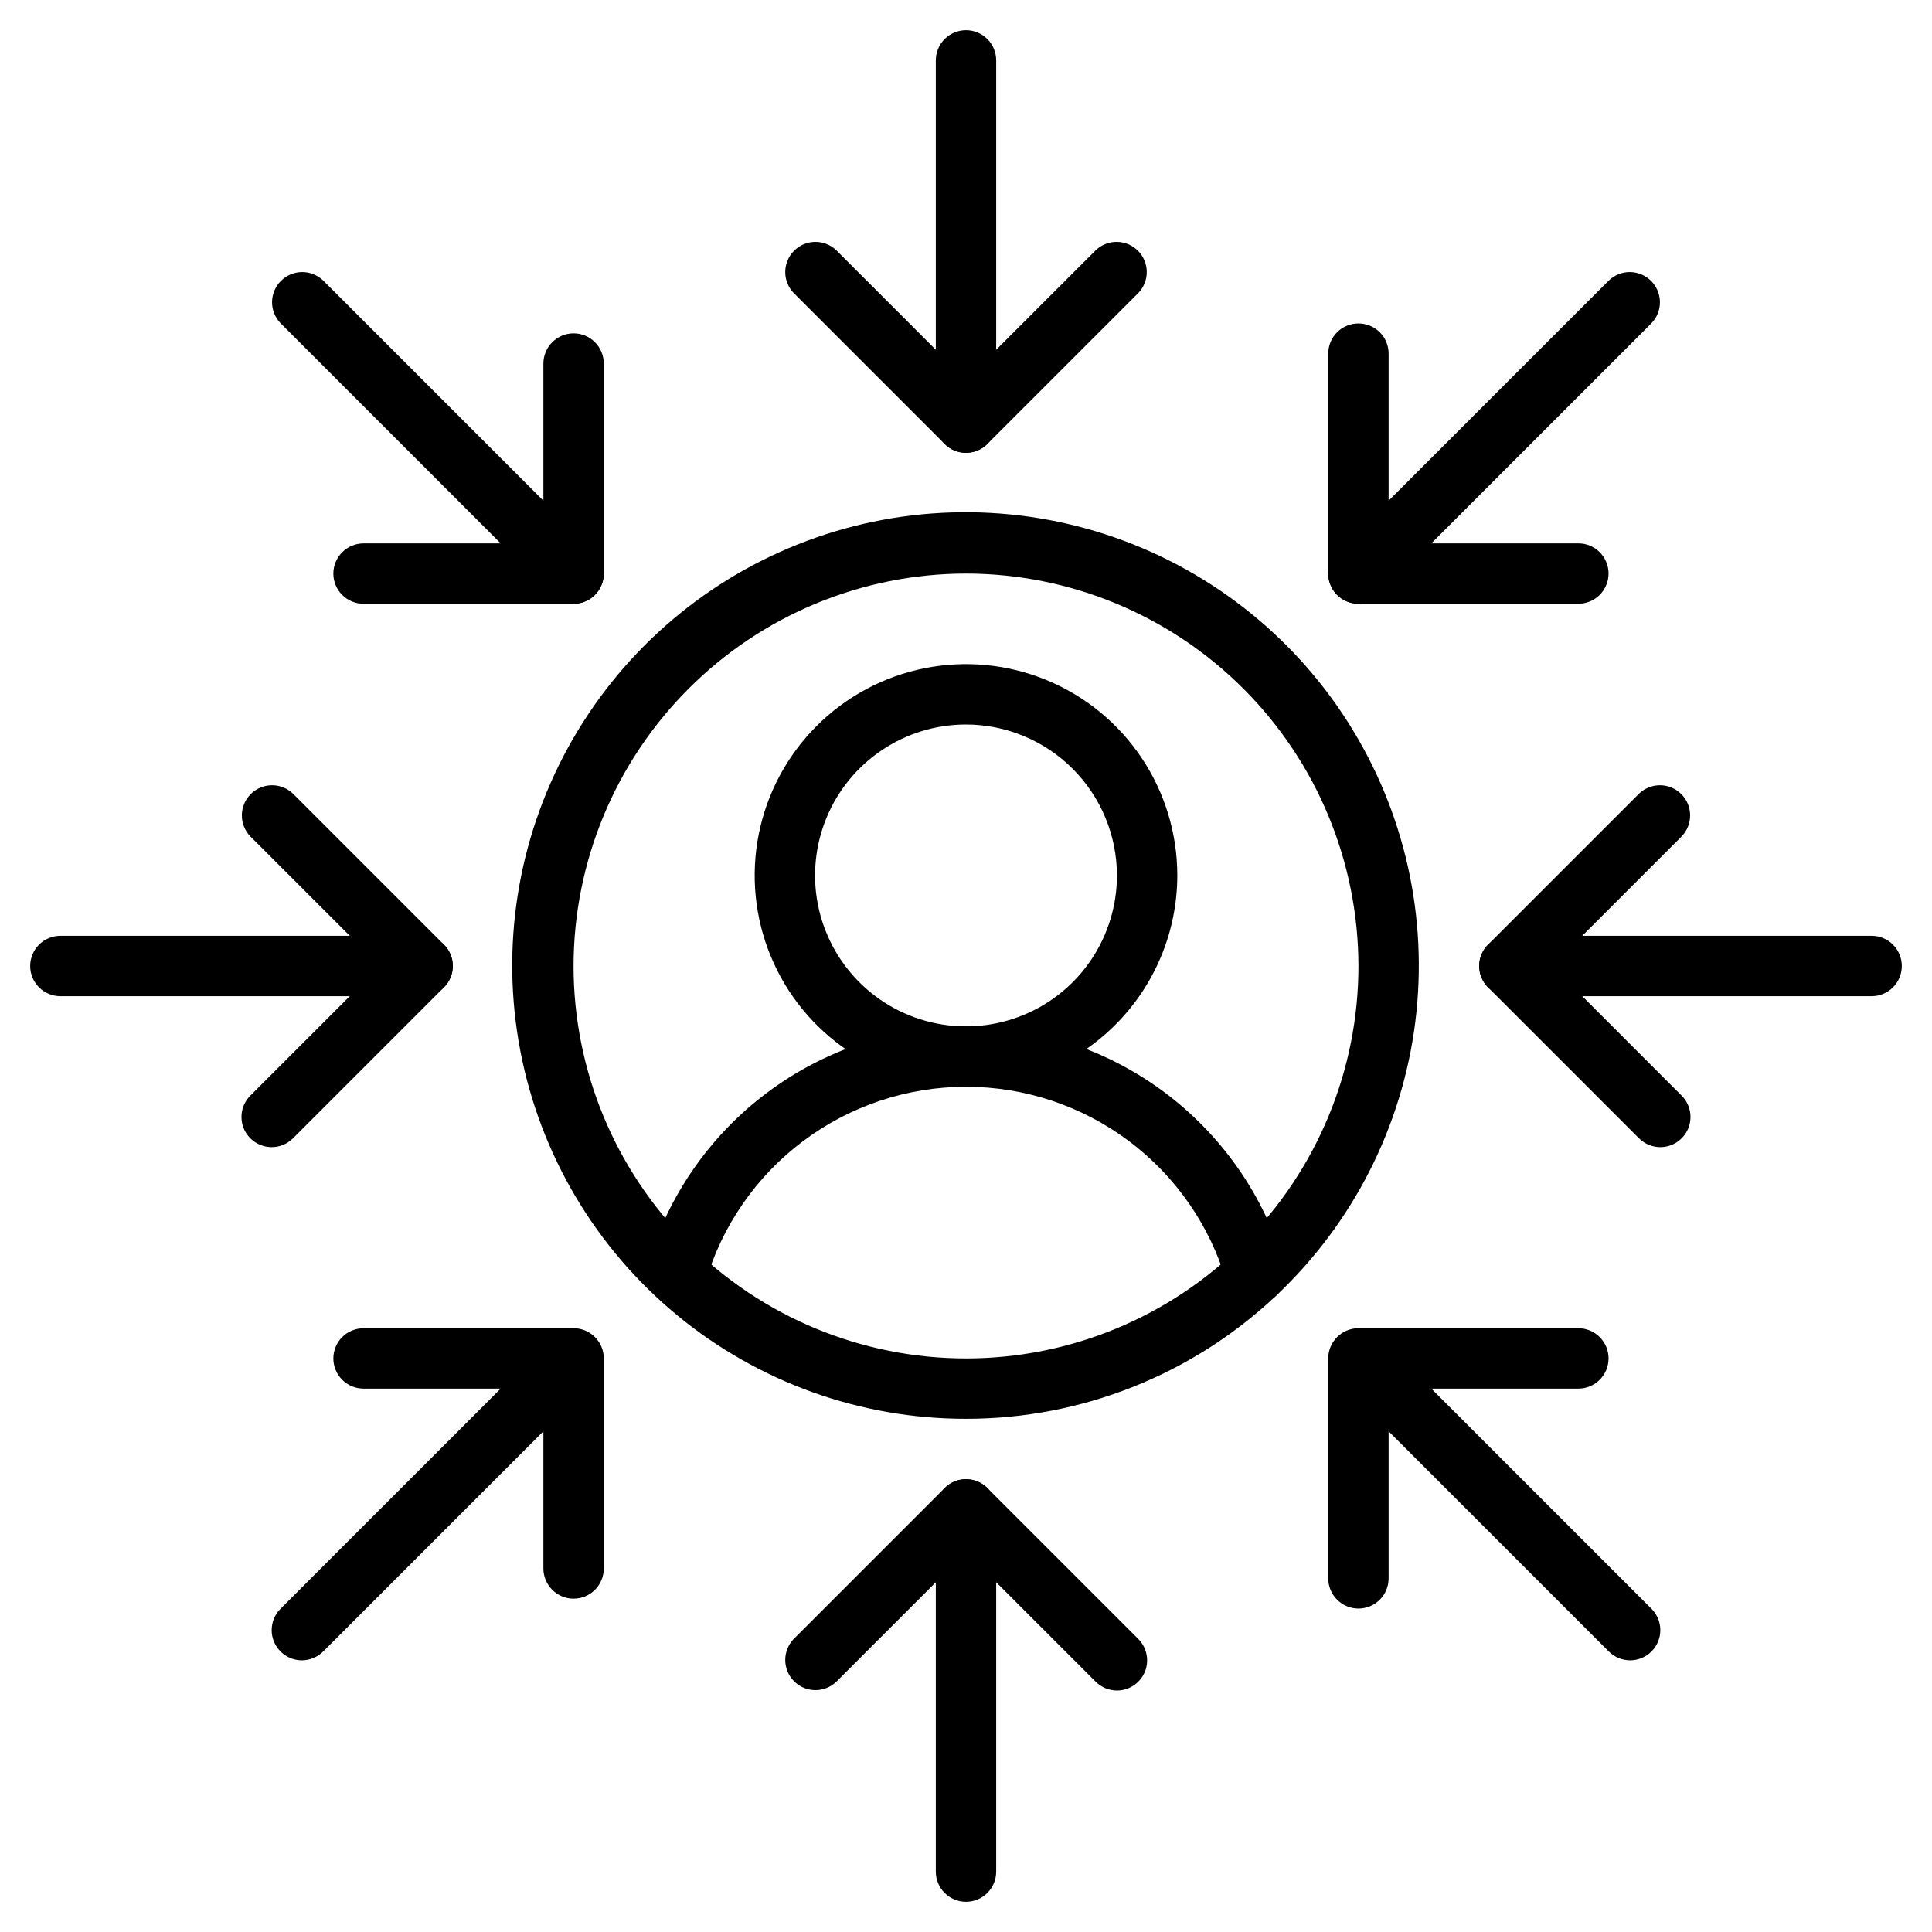
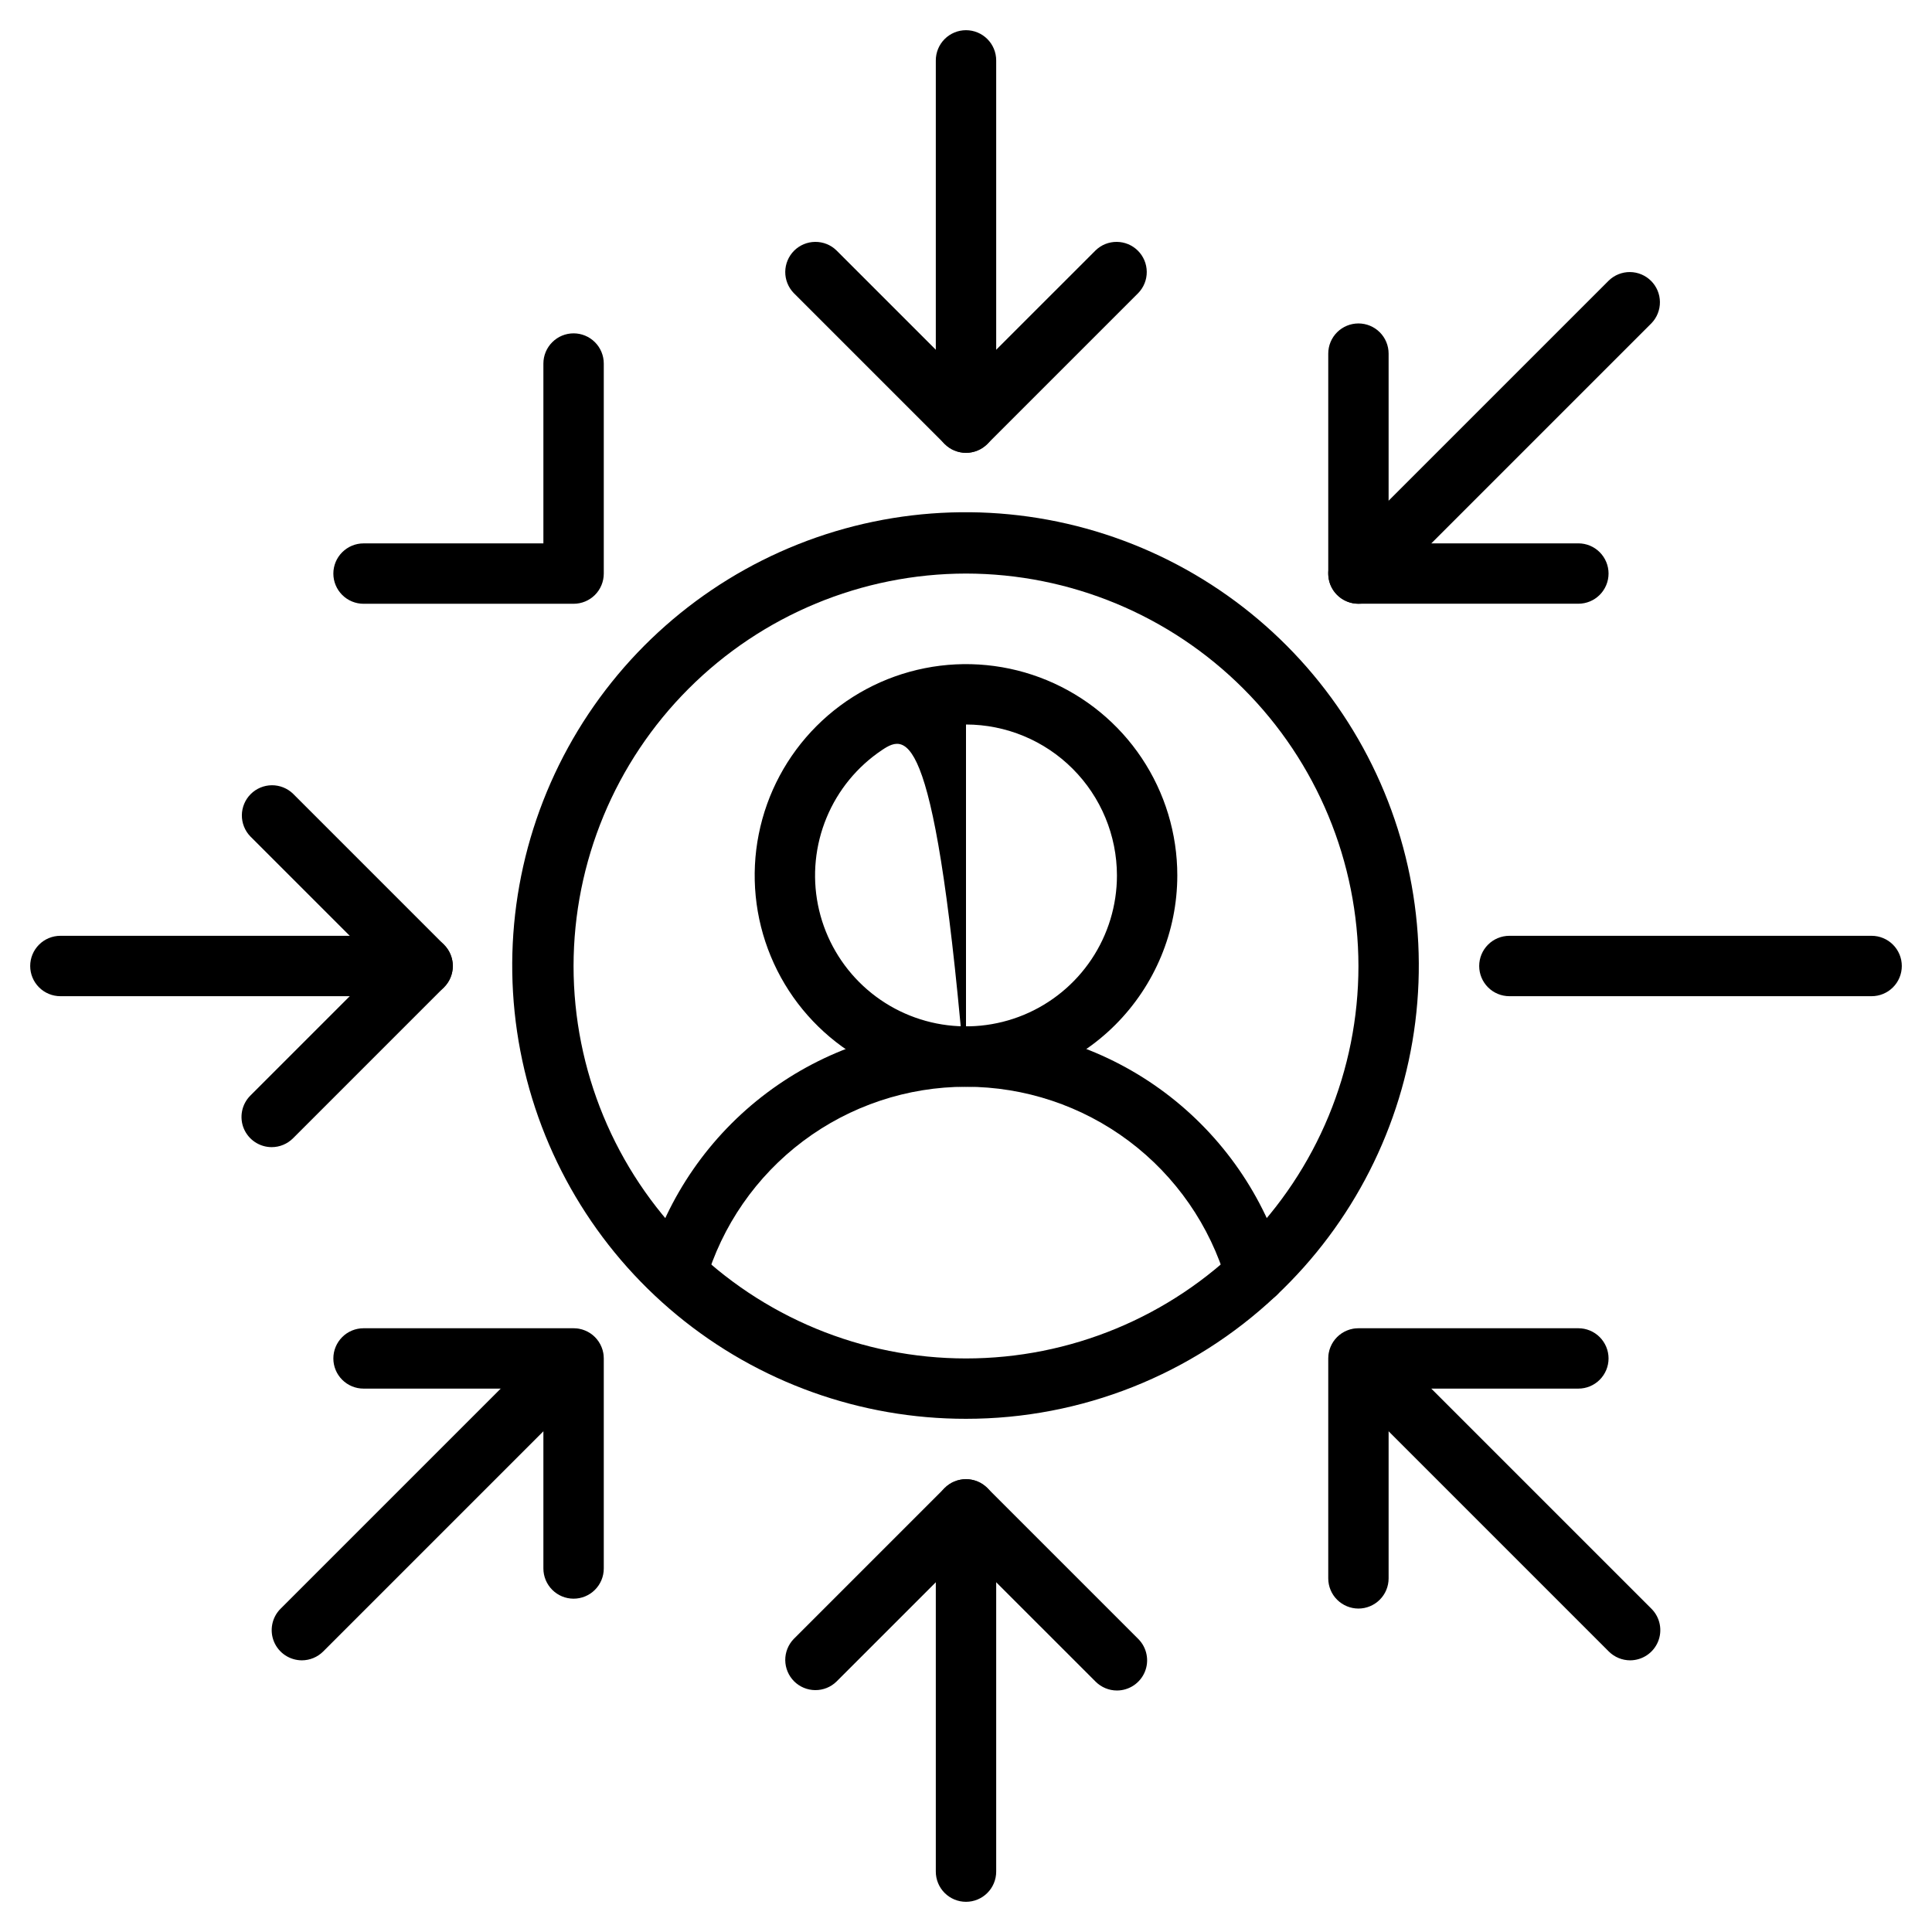
<svg xmlns="http://www.w3.org/2000/svg" width="70" height="70" viewBox="0 0 70 70" fill="none">
  <path d="M35 51.406C31.178 51.41 27.474 50.081 24.527 47.648C21.579 45.215 19.573 41.83 18.853 38.077C18.133 34.323 18.744 30.436 20.582 27.085C22.42 23.734 25.369 21.129 28.921 19.718C32.473 18.308 36.406 18.18 40.042 19.357C43.678 20.535 46.789 22.943 48.84 26.168C50.892 29.393 51.754 33.232 51.279 37.025C50.803 40.817 49.02 44.325 46.237 46.944C43.199 49.812 39.178 51.409 35 51.406ZM35 20.781C31.23 20.785 27.616 22.285 24.951 24.951C22.285 27.616 20.785 31.23 20.781 35C20.781 38.771 22.279 42.388 24.946 45.054C27.612 47.721 31.229 49.219 35 49.219C38.771 49.219 42.388 47.721 45.054 45.054C47.721 42.388 49.219 38.771 49.219 35C49.214 31.23 47.715 27.616 45.049 24.951C42.384 22.285 38.77 20.785 35 20.781Z" fill="black" />
  <path d="M45.49 47.24C45.254 47.24 45.023 47.163 44.834 47.022C44.645 46.88 44.507 46.68 44.44 46.453C43.844 44.411 42.602 42.618 40.9 41.341C39.198 40.065 37.128 39.375 35.001 39.375C32.874 39.375 30.804 40.065 29.102 41.341C27.4 42.618 26.158 44.411 25.562 46.453C25.522 46.591 25.454 46.72 25.364 46.832C25.274 46.944 25.163 47.037 25.037 47.106C24.911 47.175 24.773 47.218 24.63 47.234C24.487 47.25 24.343 47.237 24.205 47.197C24.067 47.156 23.939 47.089 23.827 46.999C23.715 46.909 23.622 46.798 23.552 46.672C23.483 46.546 23.44 46.408 23.424 46.265C23.409 46.122 23.422 45.978 23.462 45.84C24.191 43.344 25.71 41.152 27.79 39.592C29.871 38.032 32.401 37.19 35.001 37.19C37.601 37.19 40.131 38.032 42.212 39.592C44.292 41.152 45.811 43.344 46.54 45.84C46.58 45.978 46.593 46.122 46.577 46.265C46.562 46.408 46.518 46.546 46.449 46.672C46.38 46.798 46.287 46.909 46.175 46.999C46.063 47.089 45.934 47.156 45.796 47.196C45.697 47.225 45.594 47.24 45.49 47.24Z" fill="black" />
-   <path d="M35 39.375C33.486 39.375 32.005 38.926 30.746 38.085C29.487 37.243 28.506 36.048 27.927 34.649C27.347 33.25 27.195 31.71 27.491 30.225C27.786 28.74 28.515 27.376 29.586 26.305C30.657 25.234 32.021 24.505 33.506 24.21C34.992 23.914 36.531 24.066 37.93 24.645C39.329 25.225 40.525 26.206 41.366 27.465C42.207 28.724 42.656 30.204 42.656 31.719C42.654 33.748 41.846 35.694 40.411 37.13C38.976 38.565 37.03 39.372 35 39.375ZM35 26.25C33.918 26.25 32.861 26.571 31.962 27.172C31.062 27.773 30.361 28.627 29.948 29.626C29.534 30.625 29.425 31.725 29.636 32.786C29.847 33.846 30.368 34.821 31.133 35.586C31.898 36.351 32.872 36.871 33.933 37.082C34.994 37.293 36.093 37.185 37.093 36.771C38.092 36.357 38.946 35.656 39.547 34.757C40.148 33.858 40.469 32.8 40.469 31.719C40.467 30.269 39.89 28.879 38.865 27.854C37.84 26.828 36.45 26.252 35 26.25Z" fill="black" />
+   <path d="M35 39.375C33.486 39.375 32.005 38.926 30.746 38.085C29.487 37.243 28.506 36.048 27.927 34.649C27.347 33.25 27.195 31.71 27.491 30.225C27.786 28.74 28.515 27.376 29.586 26.305C30.657 25.234 32.021 24.505 33.506 24.21C34.992 23.914 36.531 24.066 37.93 24.645C39.329 25.225 40.525 26.206 41.366 27.465C42.207 28.724 42.656 30.204 42.656 31.719C42.654 33.748 41.846 35.694 40.411 37.13C38.976 38.565 37.03 39.372 35 39.375ZC33.918 26.25 32.861 26.571 31.962 27.172C31.062 27.773 30.361 28.627 29.948 29.626C29.534 30.625 29.425 31.725 29.636 32.786C29.847 33.846 30.368 34.821 31.133 35.586C31.898 36.351 32.872 36.871 33.933 37.082C34.994 37.293 36.093 37.185 37.093 36.771C38.092 36.357 38.946 35.656 39.547 34.757C40.148 33.858 40.469 32.8 40.469 31.719C40.467 30.269 39.89 28.879 38.865 27.854C37.84 26.828 36.45 26.252 35 26.25Z" fill="black" />
  <path d="M35 16.407C34.71 16.406 34.432 16.291 34.227 16.086L28.758 10.617C28.559 10.411 28.449 10.135 28.451 9.848C28.454 9.561 28.569 9.287 28.771 9.084C28.974 8.881 29.249 8.766 29.535 8.764C29.822 8.761 30.099 8.871 30.305 9.071L35 13.766L39.696 9.071C39.902 8.871 40.178 8.761 40.465 8.764C40.752 8.766 41.026 8.881 41.229 9.084C41.432 9.287 41.547 9.561 41.549 9.848C41.552 10.135 41.441 10.411 41.242 10.617L35.773 16.086C35.568 16.291 35.29 16.406 35 16.407Z" fill="black" />
  <path d="M35 16.406C34.71 16.406 34.432 16.291 34.227 16.086C34.022 15.881 33.906 15.603 33.906 15.312V2.188C33.906 1.897 34.022 1.619 34.227 1.414C34.432 1.209 34.71 1.094 35 1.094C35.29 1.094 35.568 1.209 35.773 1.414C35.978 1.619 36.094 1.897 36.094 2.188V15.312C36.094 15.603 35.978 15.881 35.773 16.086C35.568 16.291 35.29 16.406 35 16.406Z" fill="black" />
  <path d="M40.469 61.25C40.179 61.25 39.901 61.134 39.696 60.929L35 56.234L30.305 60.929C30.099 61.129 29.822 61.239 29.535 61.236C29.249 61.234 28.974 61.119 28.771 60.916C28.569 60.713 28.454 60.439 28.451 60.152C28.449 59.865 28.559 59.589 28.758 59.383L34.227 53.914C34.432 53.709 34.71 53.594 35 53.594C35.29 53.594 35.568 53.709 35.773 53.914L41.242 59.383C41.395 59.536 41.499 59.731 41.541 59.943C41.584 60.155 41.562 60.375 41.479 60.575C41.397 60.774 41.256 60.945 41.077 61.065C40.897 61.185 40.685 61.25 40.469 61.25Z" fill="black" />
  <path d="M35 68.906C34.71 68.906 34.432 68.791 34.227 68.586C34.022 68.381 33.906 68.103 33.906 67.812V54.688C33.906 54.397 34.022 54.119 34.227 53.914C34.432 53.709 34.71 53.594 35 53.594C35.29 53.594 35.568 53.709 35.773 53.914C35.978 54.119 36.094 54.397 36.094 54.688V67.812C36.094 68.103 35.978 68.381 35.773 68.586C35.568 68.791 35.29 68.906 35 68.906Z" fill="black" />
  <path d="M57.187 21.874H49.219C48.929 21.874 48.651 21.759 48.445 21.554C48.24 21.349 48.125 21.07 48.125 20.78V12.812C48.125 12.522 48.24 12.244 48.445 12.039C48.651 11.834 48.929 11.719 49.219 11.719C49.509 11.719 49.787 11.834 49.992 12.039C50.197 12.244 50.312 12.522 50.312 12.812V19.687H57.187C57.477 19.687 57.755 19.802 57.96 20.007C58.165 20.212 58.281 20.49 58.281 20.78C58.281 21.07 58.165 21.349 57.96 21.554C57.755 21.759 57.477 21.874 57.187 21.874Z" fill="black" />
  <path d="M49.218 21.875C49.002 21.875 48.791 21.811 48.611 21.691C48.431 21.571 48.291 21.4 48.208 21.2C48.126 21 48.104 20.78 48.146 20.568C48.188 20.356 48.292 20.161 48.445 20.008L58.289 10.165C58.495 9.965 58.772 9.855 59.058 9.857C59.345 9.86 59.619 9.975 59.822 10.178C60.025 10.381 60.14 10.655 60.142 10.942C60.145 11.228 60.035 11.505 59.836 11.711L49.992 21.555C49.787 21.76 49.509 21.875 49.218 21.875Z" fill="black" />
  <path d="M20.782 57.923C20.492 57.923 20.214 57.808 20.009 57.602C19.804 57.397 19.688 57.119 19.688 56.829V50.312H13.172C12.882 50.312 12.604 50.197 12.399 49.992C12.193 49.787 12.078 49.509 12.078 49.219C12.078 48.929 12.193 48.651 12.399 48.445C12.604 48.24 12.882 48.125 13.172 48.125H20.782C21.072 48.125 21.351 48.24 21.556 48.445C21.761 48.651 21.876 48.929 21.876 49.219V56.829C21.876 57.119 21.761 57.397 21.556 57.602C21.351 57.808 21.072 57.923 20.782 57.923Z" fill="black" />
  <path d="M10.937 60.157C10.721 60.156 10.51 60.092 10.33 59.972C10.15 59.852 10.01 59.681 9.927 59.481C9.844 59.281 9.823 59.062 9.865 58.849C9.907 58.637 10.011 58.442 10.164 58.289L20.008 48.446C20.214 48.246 20.49 48.136 20.777 48.139C21.064 48.141 21.338 48.256 21.541 48.459C21.744 48.662 21.859 48.936 21.861 49.223C21.864 49.51 21.753 49.786 21.554 49.992L11.71 59.836C11.505 60.041 11.227 60.156 10.937 60.157Z" fill="black" />
  <path d="M49.219 58.281C48.929 58.281 48.651 58.165 48.445 57.96C48.24 57.755 48.125 57.477 48.125 57.187V49.219C48.125 48.929 48.24 48.651 48.445 48.445C48.651 48.24 48.929 48.125 49.219 48.125H57.187C57.477 48.125 57.755 48.24 57.96 48.445C58.165 48.651 58.281 48.929 58.281 49.219C58.281 49.509 58.165 49.787 57.96 49.992C57.755 50.197 57.477 50.312 57.187 50.312H50.312V57.187C50.312 57.477 50.197 57.755 49.992 57.96C49.787 58.165 49.509 58.281 49.219 58.281Z" fill="black" />
  <path d="M59.063 60.157C58.773 60.156 58.495 60.041 58.289 59.836L48.446 49.992C48.246 49.786 48.136 49.51 48.139 49.223C48.141 48.936 48.256 48.662 48.459 48.459C48.662 48.256 48.936 48.141 49.223 48.139C49.51 48.136 49.786 48.246 49.992 48.446L59.836 58.289C59.989 58.442 60.093 58.637 60.135 58.849C60.177 59.062 60.156 59.281 60.073 59.481C59.99 59.681 59.85 59.852 59.67 59.972C59.49 60.092 59.279 60.156 59.063 60.157Z" fill="black" />
  <path d="M20.782 21.876H13.172C12.882 21.876 12.604 21.761 12.399 21.556C12.193 21.351 12.078 21.072 12.078 20.782C12.078 20.492 12.193 20.214 12.399 20.009C12.604 19.804 12.882 19.688 13.172 19.688H19.688V13.172C19.688 12.882 19.804 12.604 20.009 12.399C20.214 12.193 20.492 12.078 20.782 12.078C21.072 12.078 21.351 12.193 21.556 12.399C21.761 12.604 21.876 12.882 21.876 13.172V20.782C21.876 21.072 21.761 21.351 21.556 21.556C21.351 21.761 21.072 21.876 20.782 21.876Z" fill="black" />
-   <path d="M20.782 21.875C20.491 21.875 20.213 21.76 20.008 21.555L10.165 11.711C9.965 11.505 9.855 11.228 9.857 10.942C9.86 10.655 9.975 10.381 10.178 10.178C10.381 9.975 10.655 9.86 10.942 9.857C11.228 9.855 11.505 9.965 11.711 10.165L21.555 20.008C21.708 20.161 21.812 20.356 21.854 20.568C21.896 20.78 21.875 21 21.792 21.2C21.709 21.4 21.569 21.571 21.389 21.691C21.209 21.811 20.998 21.875 20.782 21.875Z" fill="black" />
-   <path d="M60.156 41.563C59.866 41.563 59.588 41.447 59.383 41.242L53.914 35.773C53.709 35.568 53.594 35.29 53.594 35C53.594 34.71 53.709 34.432 53.914 34.227L59.383 28.758C59.589 28.559 59.865 28.449 60.152 28.451C60.439 28.454 60.713 28.569 60.916 28.771C61.119 28.974 61.234 29.249 61.236 29.535C61.239 29.822 61.129 30.099 60.929 30.305L56.234 35L60.929 39.696C61.082 39.849 61.186 40.044 61.228 40.256C61.271 40.468 61.249 40.688 61.166 40.888C61.084 41.087 60.943 41.258 60.764 41.378C60.584 41.498 60.372 41.563 60.156 41.563Z" fill="black" />
  <path d="M67.812 36.094H54.688C54.397 36.094 54.119 35.978 53.914 35.773C53.709 35.568 53.594 35.29 53.594 35C53.594 34.71 53.709 34.432 53.914 34.227C54.119 34.022 54.397 33.906 54.688 33.906H67.812C68.103 33.906 68.381 34.022 68.586 34.227C68.791 34.432 68.906 34.71 68.906 35C68.906 35.29 68.791 35.568 68.586 35.773C68.381 35.978 68.103 36.094 67.812 36.094Z" fill="black" />
  <path d="M9.844 41.563C9.627 41.563 9.416 41.498 9.236 41.378C9.056 41.258 8.916 41.087 8.833 40.888C8.75 40.688 8.729 40.468 8.771 40.256C8.813 40.044 8.917 39.849 9.07 39.696L13.766 35L9.07 30.305C8.871 30.099 8.761 29.822 8.763 29.535C8.766 29.249 8.881 28.974 9.084 28.771C9.286 28.569 9.561 28.454 9.847 28.451C10.134 28.449 10.411 28.559 10.617 28.758L16.085 34.227C16.291 34.432 16.406 34.71 16.406 35C16.406 35.29 16.291 35.568 16.085 35.773L10.617 41.242C10.412 41.447 10.134 41.563 9.844 41.563Z" fill="black" />
  <path d="M15.312 36.094H2.188C1.897 36.094 1.619 35.978 1.414 35.773C1.209 35.568 1.094 35.29 1.094 35C1.094 34.71 1.209 34.432 1.414 34.227C1.619 34.022 1.897 33.906 2.188 33.906H15.312C15.603 33.906 15.881 34.022 16.086 34.227C16.291 34.432 16.406 34.71 16.406 35C16.406 35.29 16.291 35.568 16.086 35.773C15.881 35.978 15.603 36.094 15.312 36.094Z" fill="black" />
</svg>